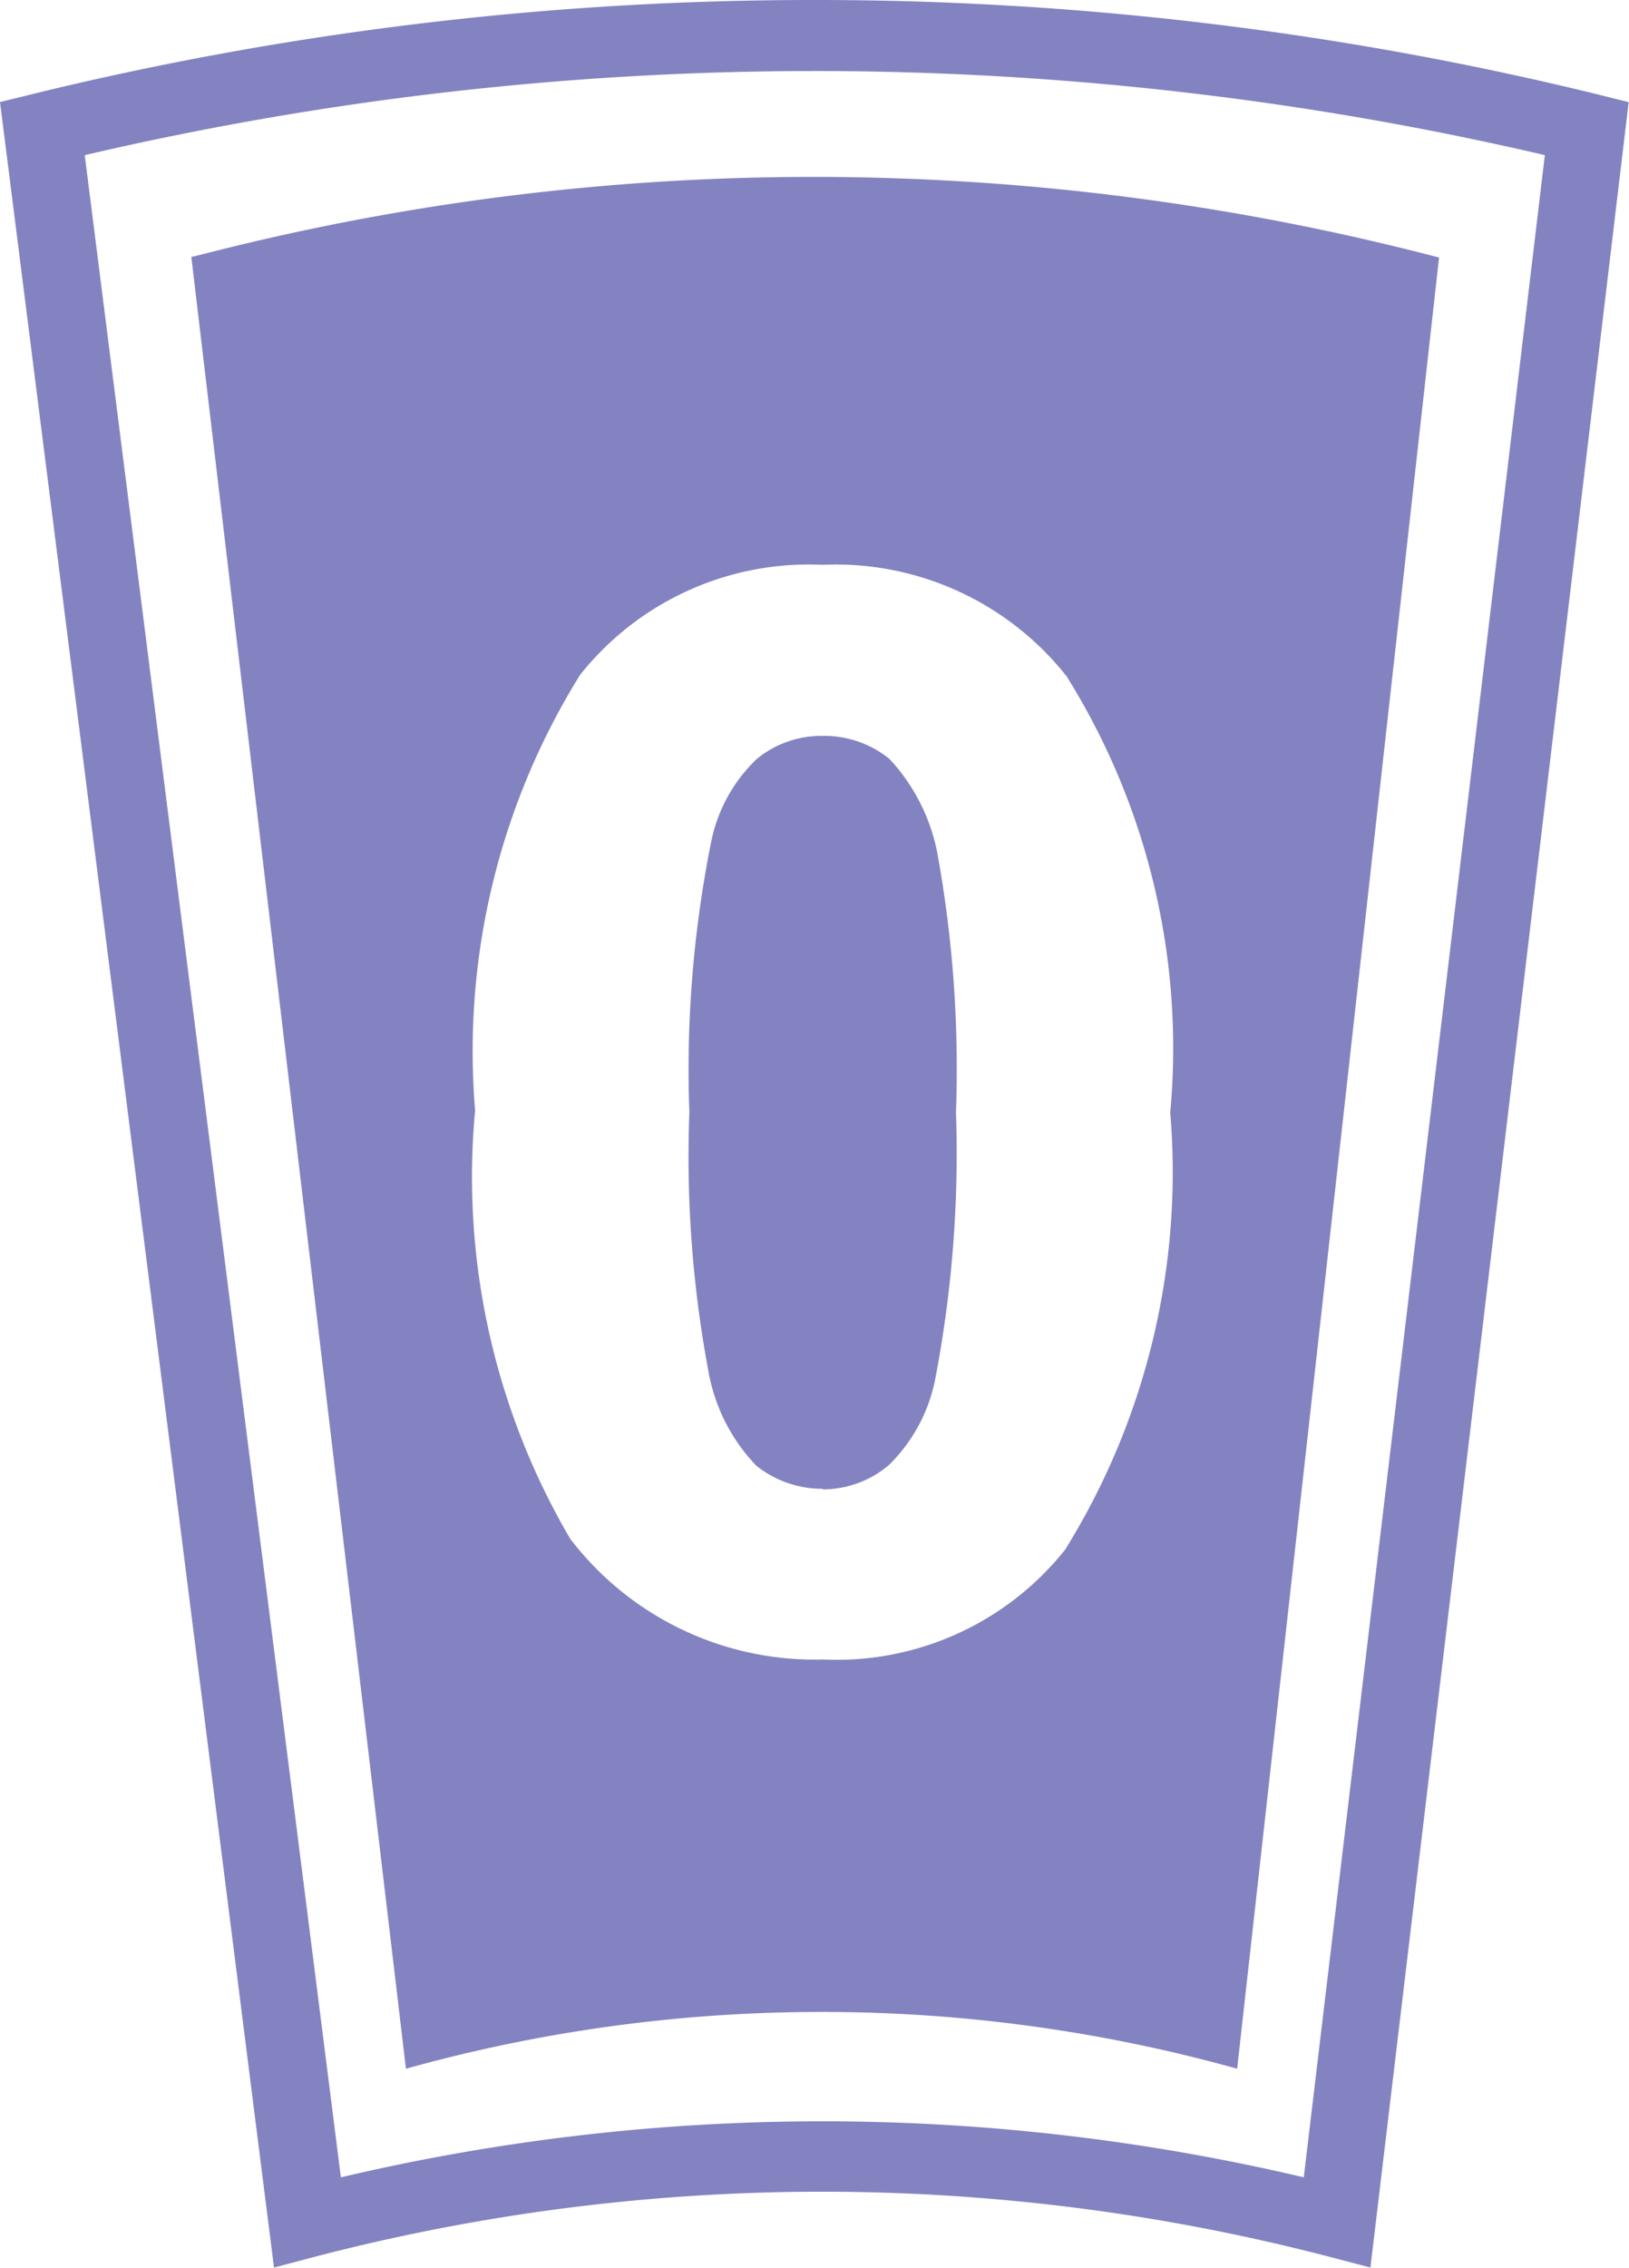
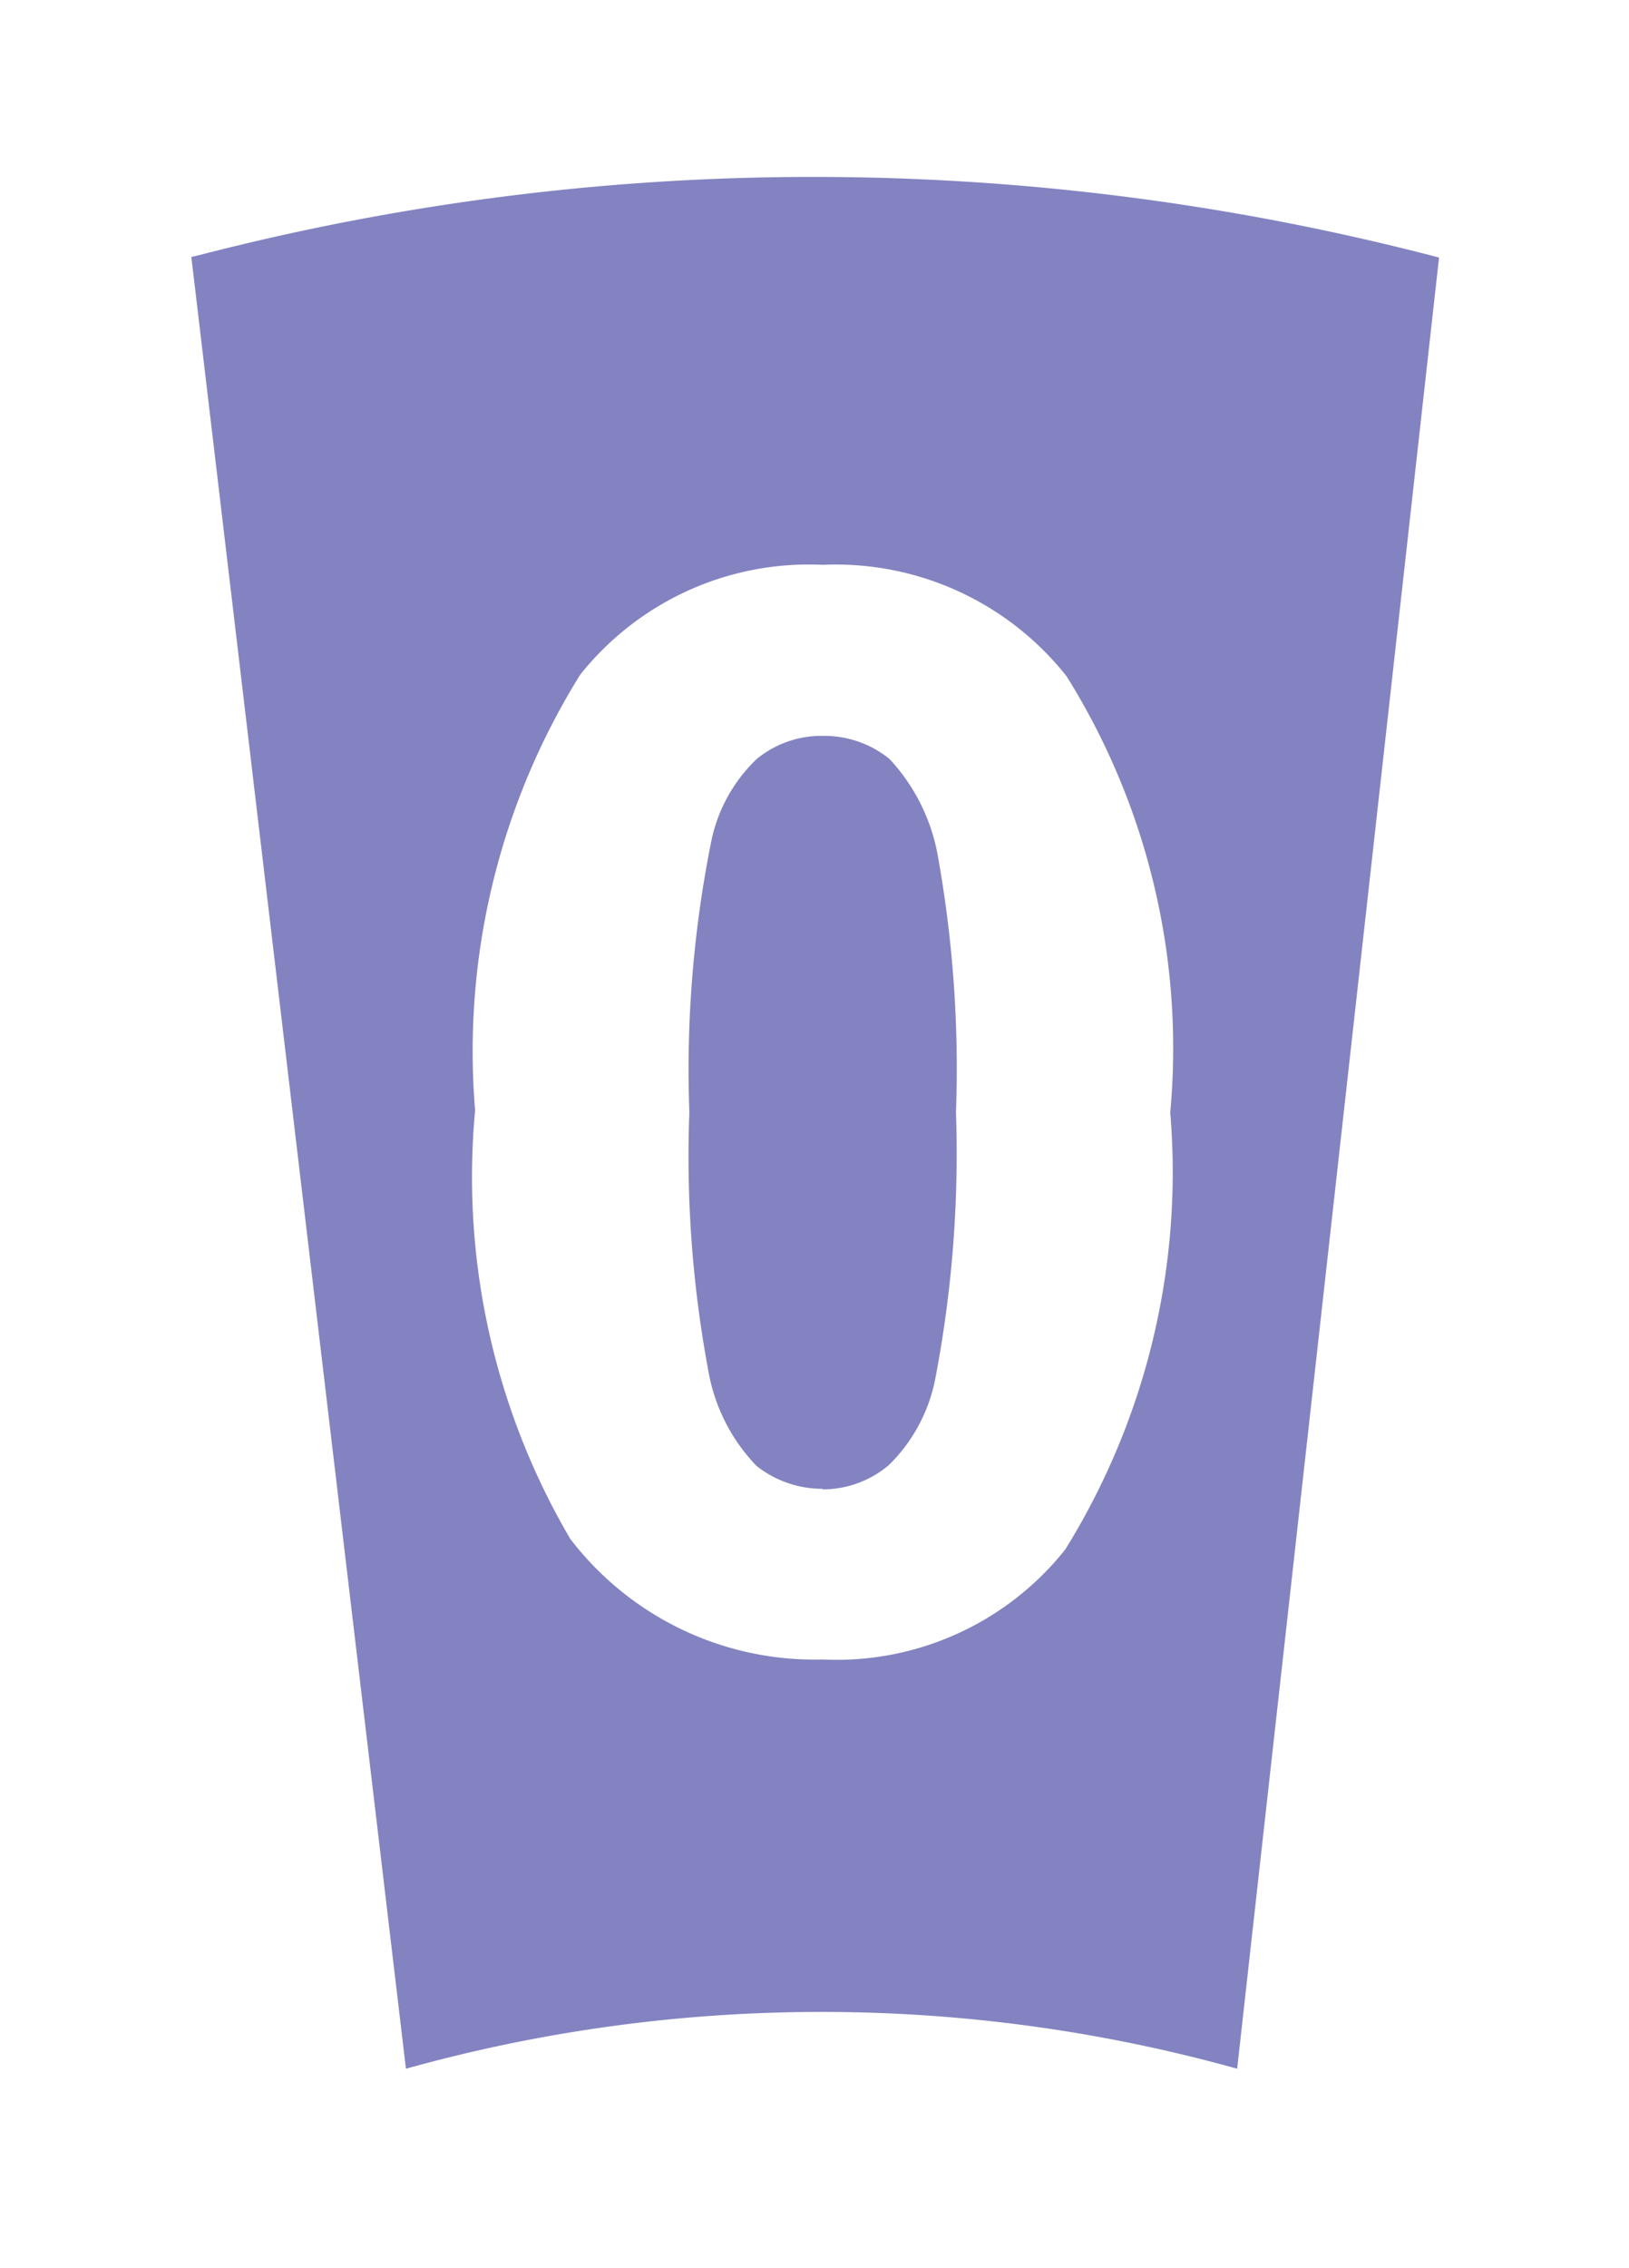
<svg xmlns="http://www.w3.org/2000/svg" width="14.15" height="19.691" viewBox="0 0 14.15 19.691">
  <g id="Group_29685" data-name="Group 29685" transform="translate(-688.986 -5086.534)">
    <path id="Exclusion_2" data-name="Exclusion 2" d="M24700.084-11790.87h0a13.426,13.426,0,0,0-3.609-.493,13.43,13.43,0,0,0-3.611.493L24691-11806.6l.1-.024a21.287,21.287,0,0,1,5.314-.671,21.481,21.481,0,0,1,5.424.7l-1.754,15.728Zm-3.6-13.057a2.537,2.537,0,0,0-2.107.955,6.186,6.186,0,0,0-.912,3.781,6.208,6.208,0,0,0,.826,3.72,2.672,2.672,0,0,0,2.193,1.048,2.537,2.537,0,0,0,2.107-.955,6.211,6.211,0,0,0,.912-3.794,6.091,6.091,0,0,0-.9-3.787A2.556,2.556,0,0,0,24696.482-11803.927Zm0,8.022a.919.919,0,0,1-.576-.2,1.578,1.578,0,0,1-.416-.818,10.131,10.131,0,0,1-.166-2.251,10.049,10.049,0,0,1,.186-2.331,1.364,1.364,0,0,1,.4-.737.887.887,0,0,1,.576-.2.9.9,0,0,1,.576.2,1.661,1.661,0,0,1,.416.818,10.447,10.447,0,0,1,.162,2.25,10.392,10.392,0,0,1-.182,2.325,1.432,1.432,0,0,1-.4.737A.888.888,0,0,1,24696.482-11795.9Z" transform="translate(-24000.352 16895.365)" fill="#8383c2" />
-     <path id="Rectangle_2_2_" data-name="Rectangle 2 (2)" d="M6.53.034a28.508,28.508,0,0,1,6.795.818L13.6.921l-2.243,18.8-.383-.1a17.468,17.468,0,0,0-8.761,0l-.38.1L-.547.92l.408-.1A28.523,28.523,0,0,1,6.53.034Zm6.342,1.347a27.9,27.9,0,0,0-12.683,0L2.414,18.938a18.217,18.217,0,0,1,8.364,0Z" transform="translate(689.533 5086.5)" fill="#8383c2" />
  </g>
</svg>